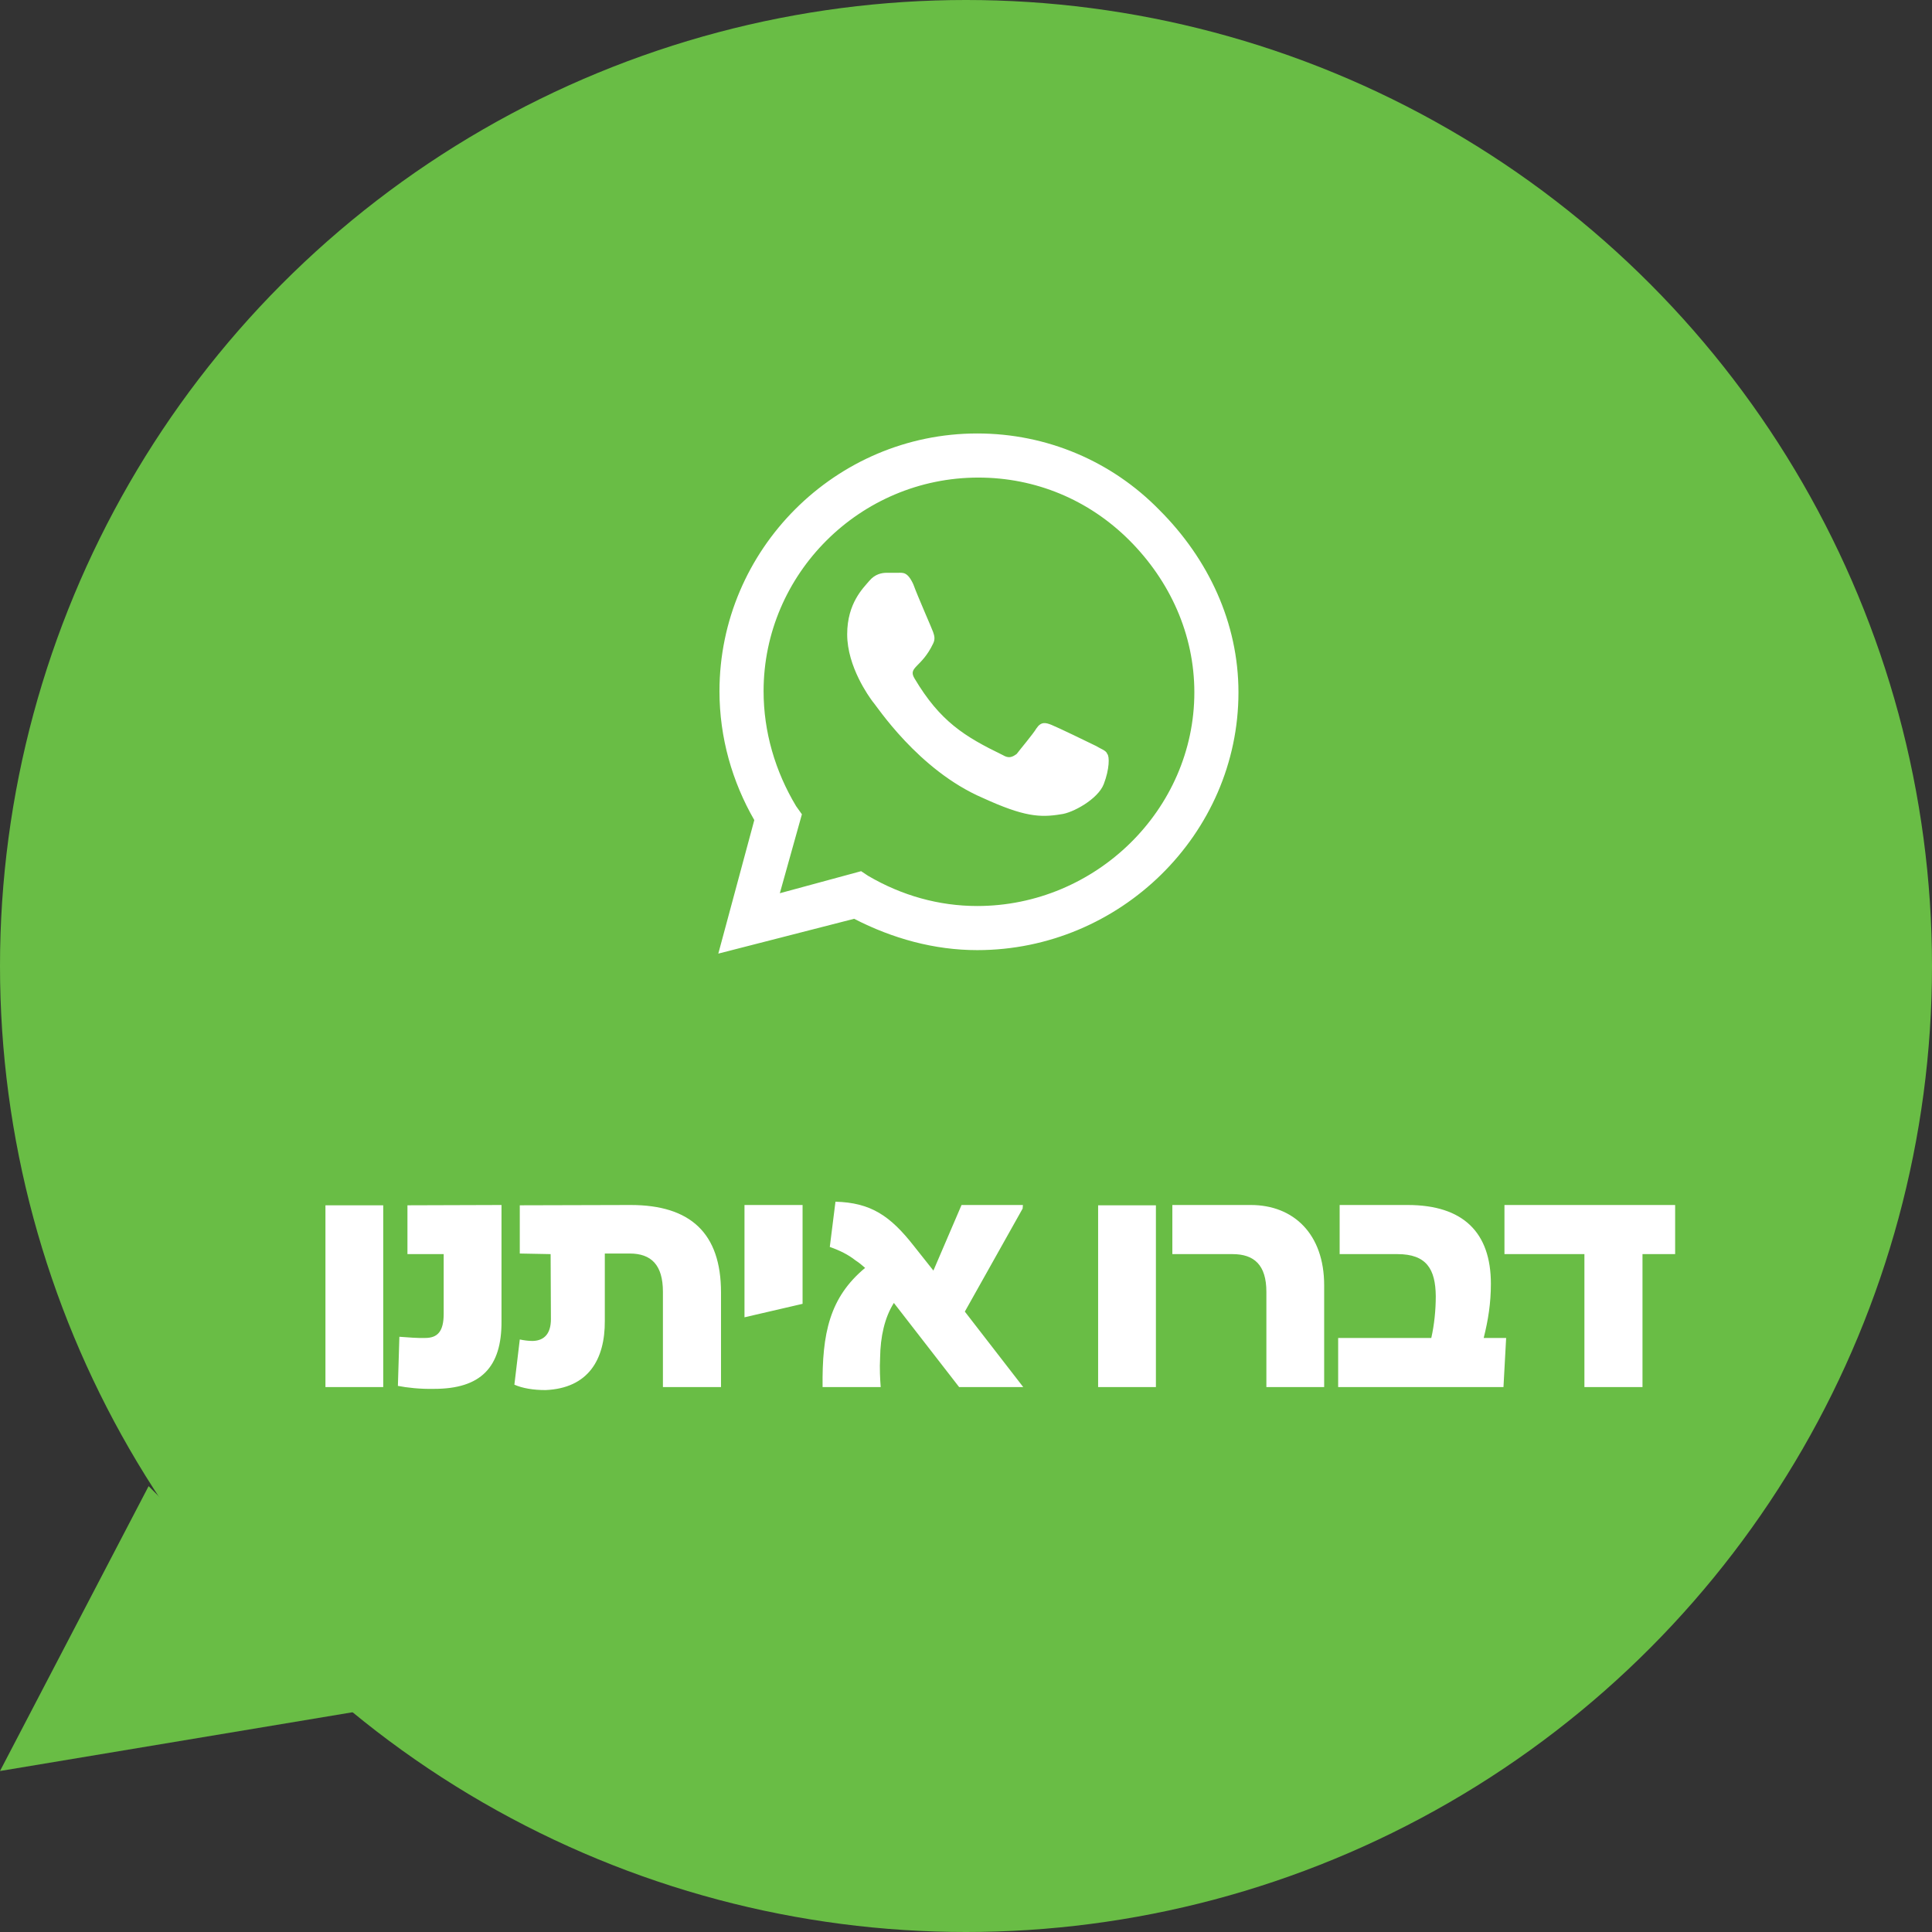
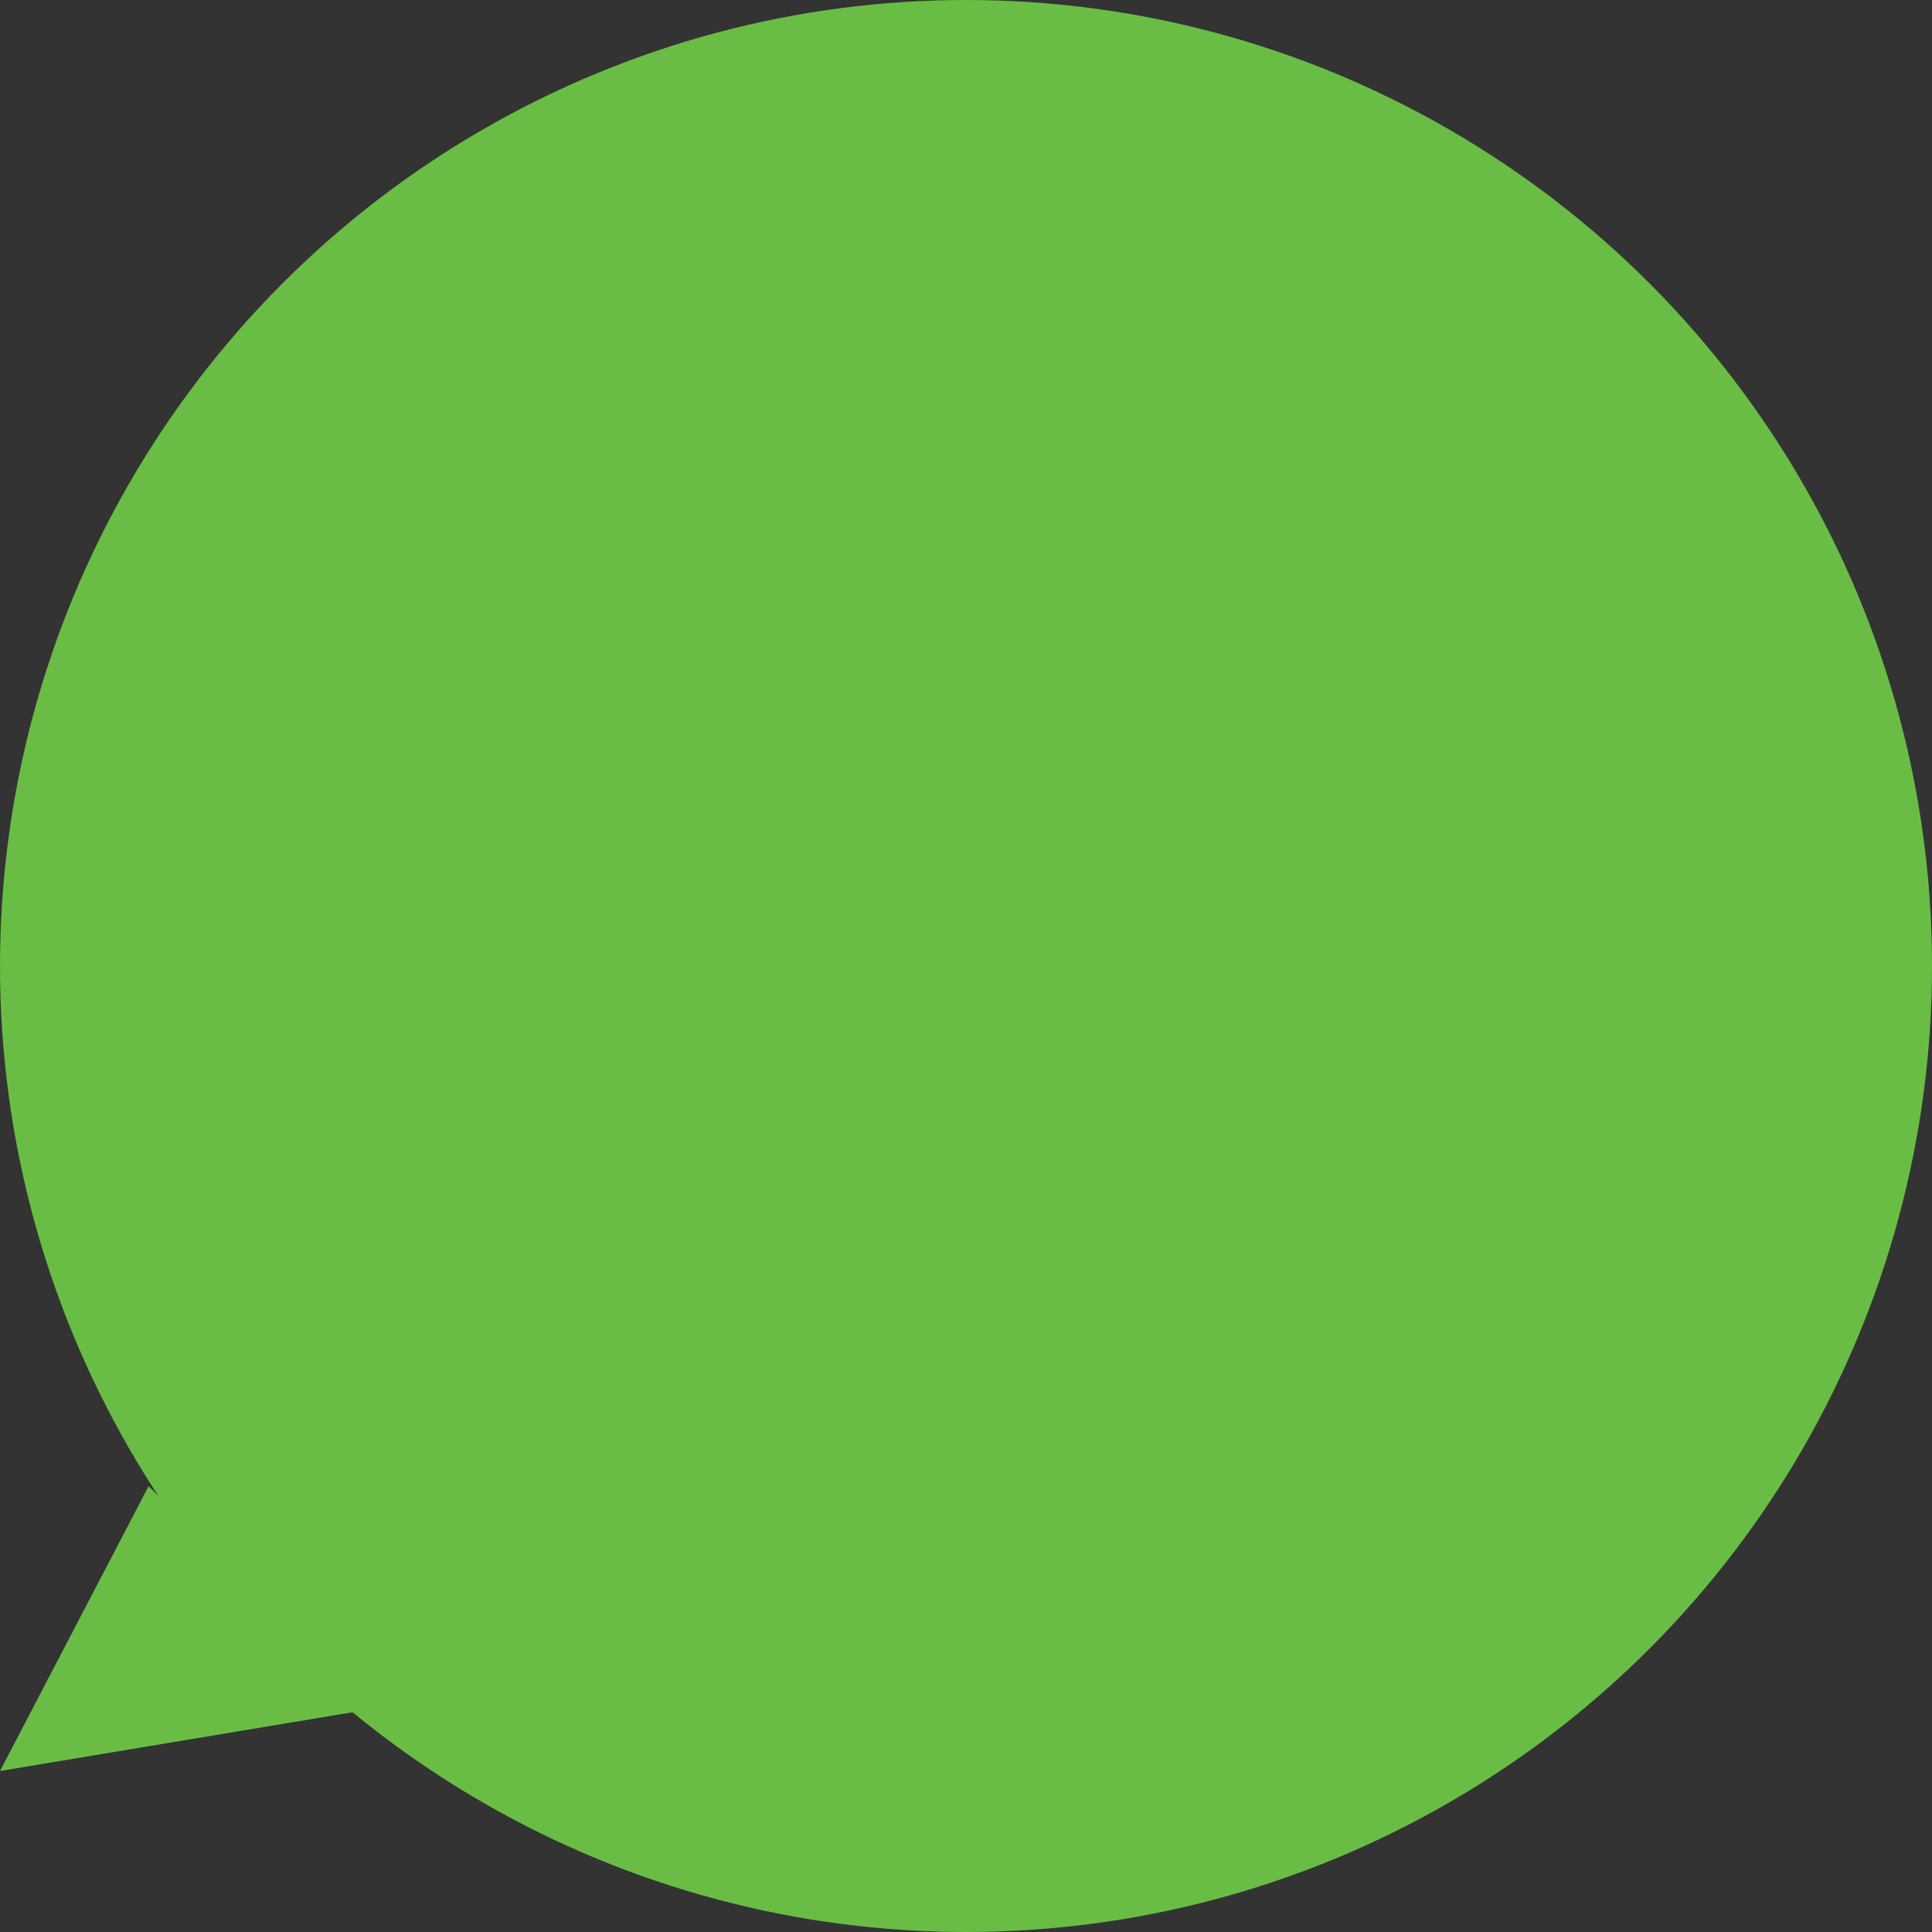
<svg xmlns="http://www.w3.org/2000/svg" width="78" height="78" viewBox="0 0 78 78" fill="none">
  <rect x="0" y="0" width="78" height="78" fill="#333333" stroke="none" />
  <circle cx="39" cy="39" r="39" fill="#69BD45" />
  <path d="M0 71.5L6 60L15 69L0 71.5Z" fill="#69BD45" />
-   <path d="M46.812 20.594C48.781 22.562 50 25.141 50 27.953C50 33.672 45.219 38.359 39.453 38.359C37.719 38.359 36.031 37.891 34.484 37.094L29 38.5L30.453 33.109C29.562 31.562 29.047 29.781 29.047 27.906C29.047 22.188 33.734 17.5 39.453 17.5C42.266 17.5 44.891 18.625 46.812 20.594ZM39.453 36.578C44.234 36.578 48.219 32.688 48.219 27.953C48.219 25.609 47.234 23.453 45.594 21.812C43.953 20.172 41.797 19.281 39.5 19.281C34.719 19.281 30.828 23.172 30.828 27.906C30.828 29.547 31.297 31.141 32.141 32.547L32.375 32.875L31.484 36.062L34.766 35.172L35.047 35.359C36.406 36.156 37.906 36.578 39.453 36.578ZM44.234 30.109C44.469 30.25 44.656 30.297 44.703 30.438C44.797 30.531 44.797 31.047 44.562 31.656C44.328 32.266 43.297 32.828 42.828 32.875C41.984 33.016 41.328 32.969 39.688 32.219C37.062 31.094 35.375 28.469 35.234 28.328C35.094 28.141 34.203 26.922 34.203 25.609C34.203 24.344 34.859 23.734 35.094 23.453C35.328 23.172 35.609 23.125 35.797 23.125C35.938 23.125 36.125 23.125 36.266 23.125C36.453 23.125 36.641 23.078 36.875 23.594C37.062 24.109 37.625 25.375 37.672 25.516C37.719 25.656 37.766 25.797 37.672 25.984C37.203 26.969 36.641 26.922 36.922 27.391C37.953 29.125 38.938 29.734 40.484 30.484C40.719 30.625 40.859 30.578 41.047 30.438C41.188 30.25 41.703 29.641 41.844 29.406C42.031 29.125 42.219 29.172 42.453 29.266C42.688 29.359 43.953 29.969 44.234 30.109Z" fill="white" />
-   <path d="M15.472 56H13.139V48.661H15.472V56ZM17.526 56.072C16.97 56.085 16.426 56.024 16.064 55.952L16.124 53.969C16.462 53.993 16.886 54.029 17.164 54.017C17.671 54.017 17.913 53.751 17.913 53.038V50.632H16.45V48.661L20.247 48.649V53.34C20.259 55.214 19.4 56.072 17.526 56.072ZM25.422 50.608H24.418V53.316C24.43 54.9 23.741 56.048 22.025 56.121C21.529 56.121 21.094 56.048 20.767 55.903L20.985 54.078C21.154 54.114 21.335 54.138 21.505 54.138C22 54.126 22.242 53.812 22.242 53.256L22.23 50.632L20.985 50.608V48.661L25.458 48.649C27.876 48.649 29.109 49.786 29.109 52.18V56H26.764V52.155C26.764 51.067 26.292 50.608 25.422 50.608ZM30.057 53.183V48.649H32.402V52.639L30.057 53.183ZM38.723 56C37.986 55.045 36.849 53.582 36.088 52.603C35.713 53.195 35.544 53.969 35.532 54.815C35.508 55.25 35.532 55.686 35.556 56H33.21C33.186 53.836 33.489 52.385 34.927 51.188C34.806 51.079 34.673 50.971 34.54 50.886C34.25 50.656 33.912 50.487 33.501 50.342L33.73 48.516C35.157 48.553 35.943 49.085 36.898 50.306L37.684 51.297L38.82 48.649H41.298L41.286 48.794L38.953 52.953L41.311 56H38.723ZM46.667 56H44.334V48.661H46.667V56ZM53.46 56H51.127V52.155C51.127 51.067 50.631 50.632 49.761 50.632H47.331V48.649H50.498C52.227 48.649 53.46 49.822 53.46 51.889V56ZM60.699 56H54.025V54.017H57.785C57.906 53.485 57.966 52.893 57.966 52.325C57.954 51.237 57.592 50.632 56.419 50.632H54.085V48.649H56.83C59.078 48.649 60.191 49.762 60.191 51.829C60.191 52.615 60.082 53.292 59.901 54.017H60.807L60.699 56ZM66.312 56H63.967V50.632H60.739V48.649H67.63V50.632H66.312V56Z" fill="white" />
</svg>